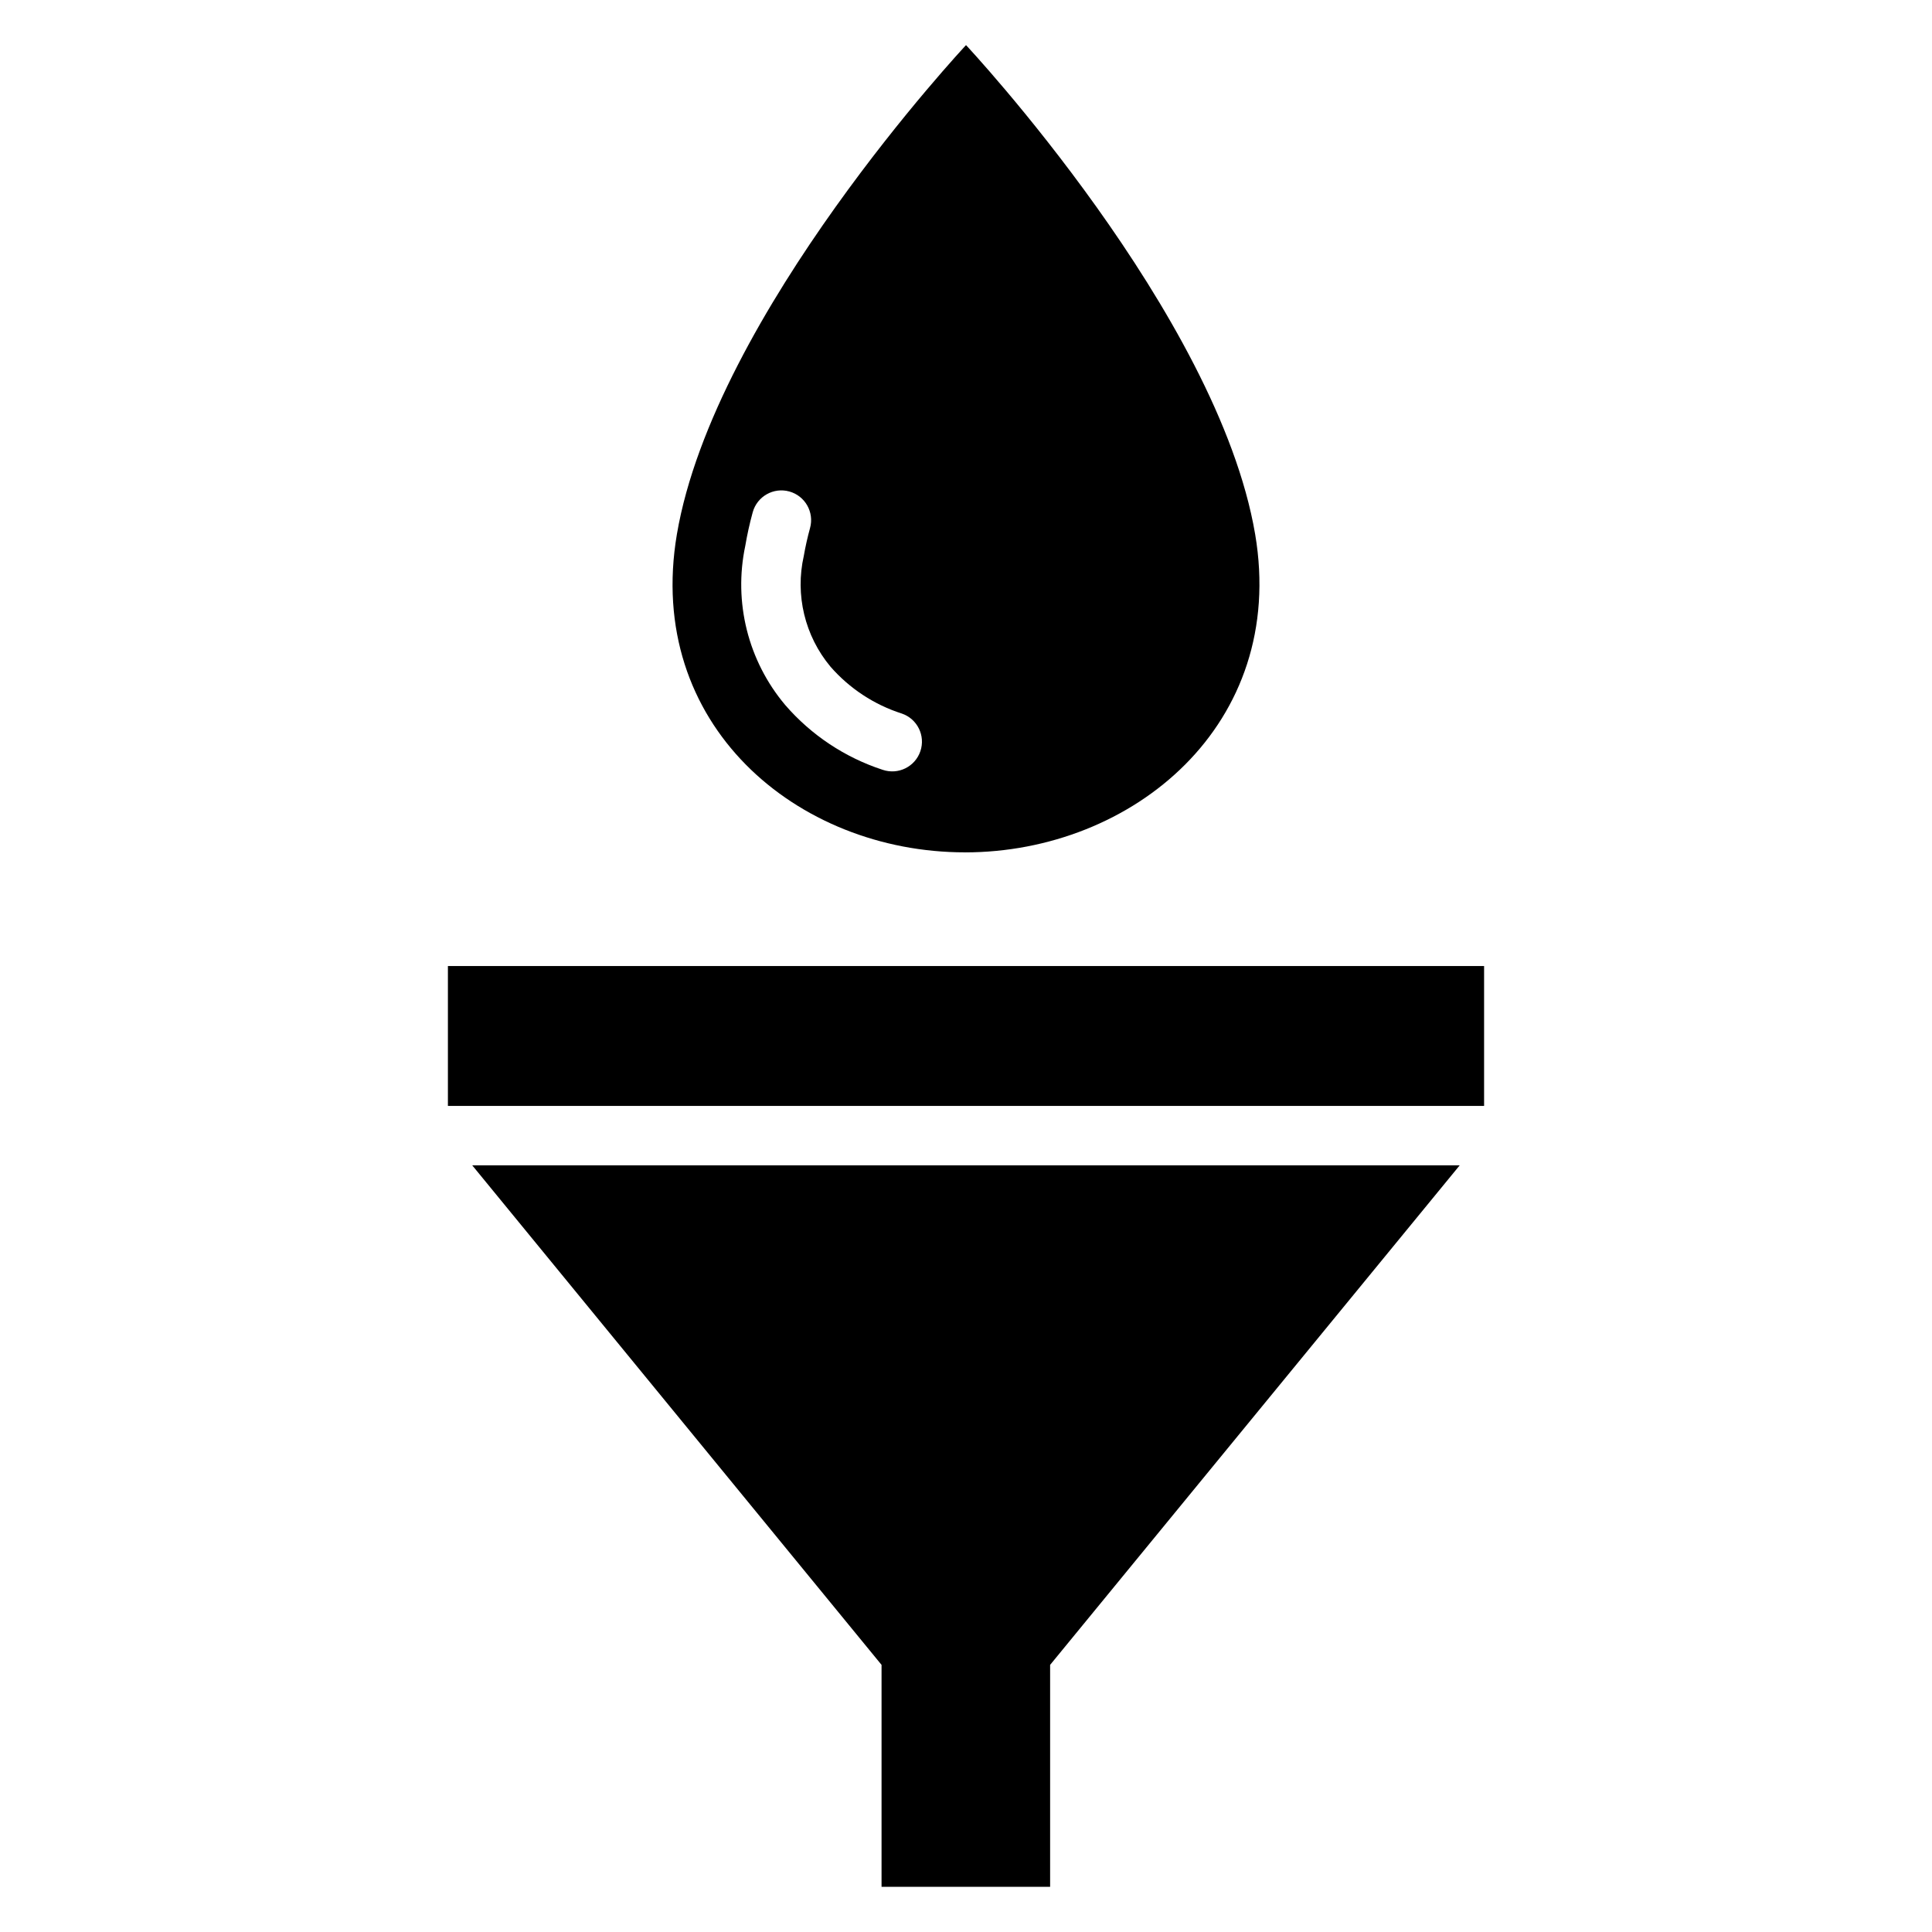
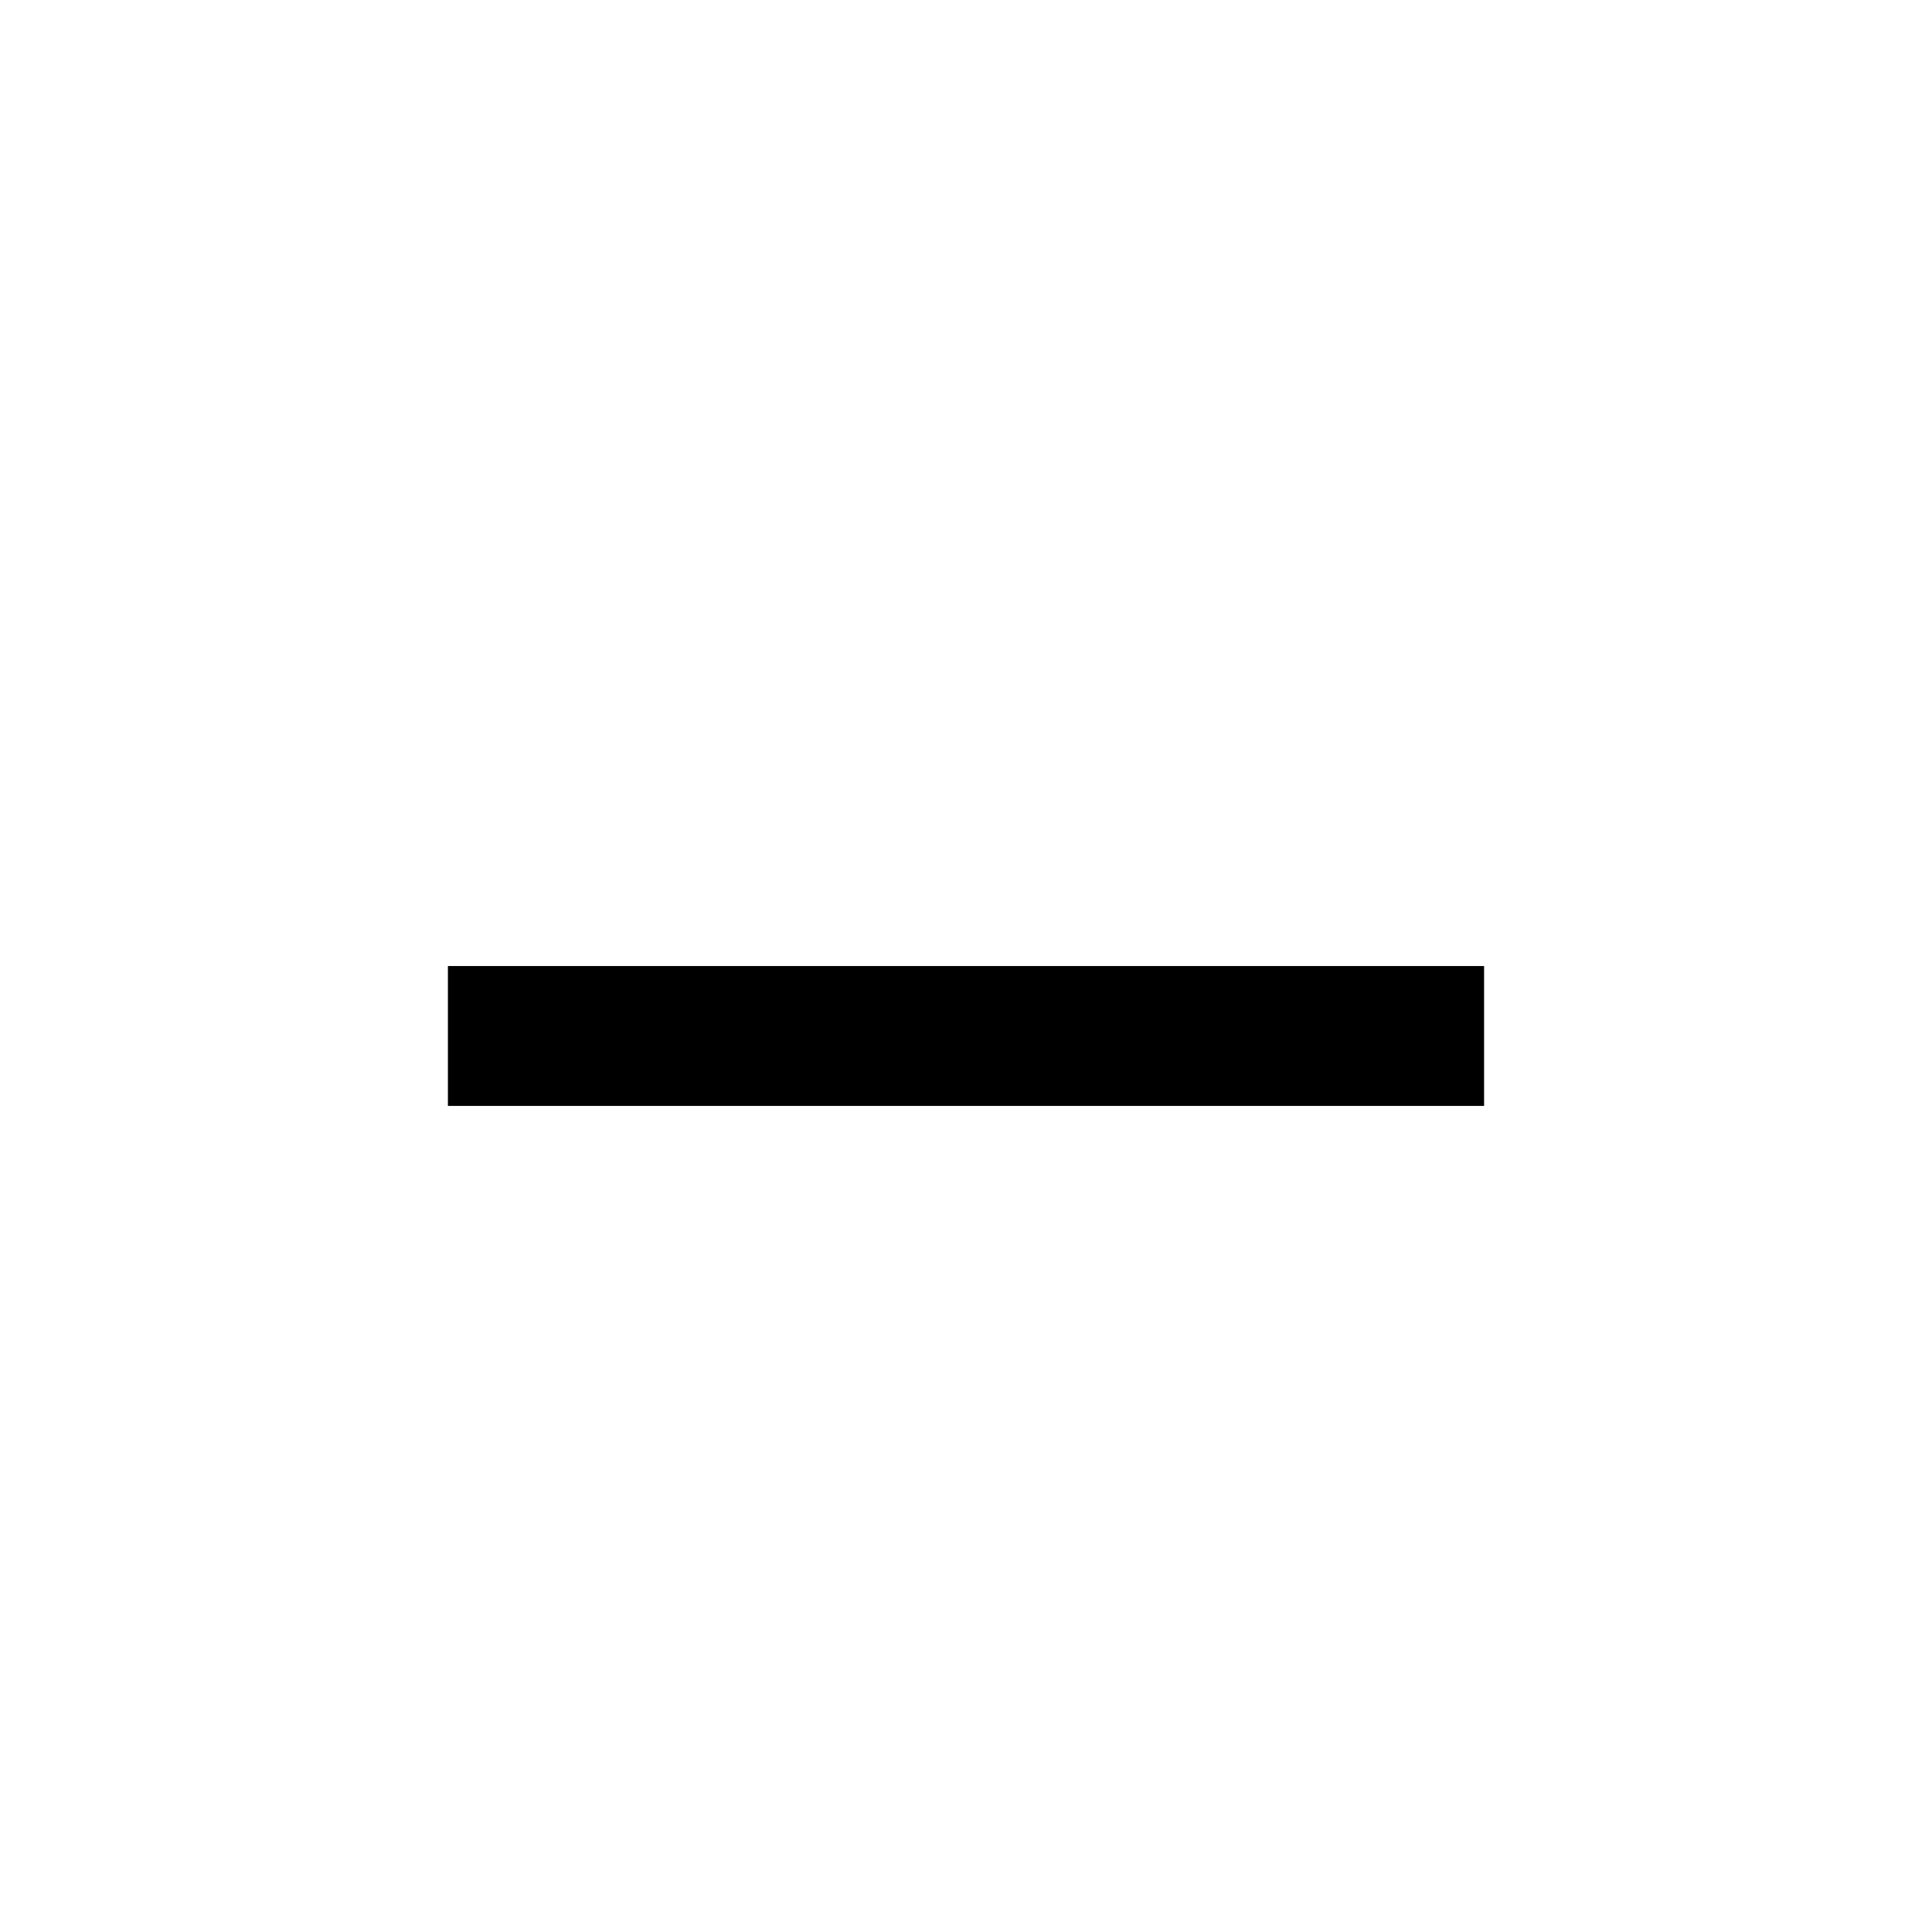
<svg xmlns="http://www.w3.org/2000/svg" fill="#000000" width="800px" height="800px" version="1.1" viewBox="144 144 512 512">
  <g>
-     <path d="m399.7 369.89c44.535 0 85.48-33.945 76.926-84.324-9.922-58.379-76.621-129.61-76.621-129.61s-66.691 71.227-76.621 129.62c-8.547 50.383 31.793 84.305 76.316 84.305zm-58.191-81.25c0.492-2.906 1.145-5.879 1.973-8.902v0.004c1.16-4.195 5.5-6.656 9.695-5.496 4.191 1.16 6.652 5.5 5.492 9.695-0.684 2.508-1.238 4.965-1.648 7.348-2.352 10.359 0.258 21.227 7.066 29.387 5.047 5.781 11.582 10.078 18.891 12.418 4.121 1.395 6.328 5.867 4.93 9.984-1.398 4.121-5.867 6.328-9.988 4.93-10.012-3.269-18.941-9.207-25.828-17.172-9.844-11.684-13.746-27.25-10.582-42.195z" fill-rule="evenodd" />
    <path d="m262.7 400.01h274.6v37.07h-274.6z" />
-     <path d="m377.62 585.21v58.82h44.672v-58.82l108.55-132.39h-261.7z" />
  </g>
</svg>